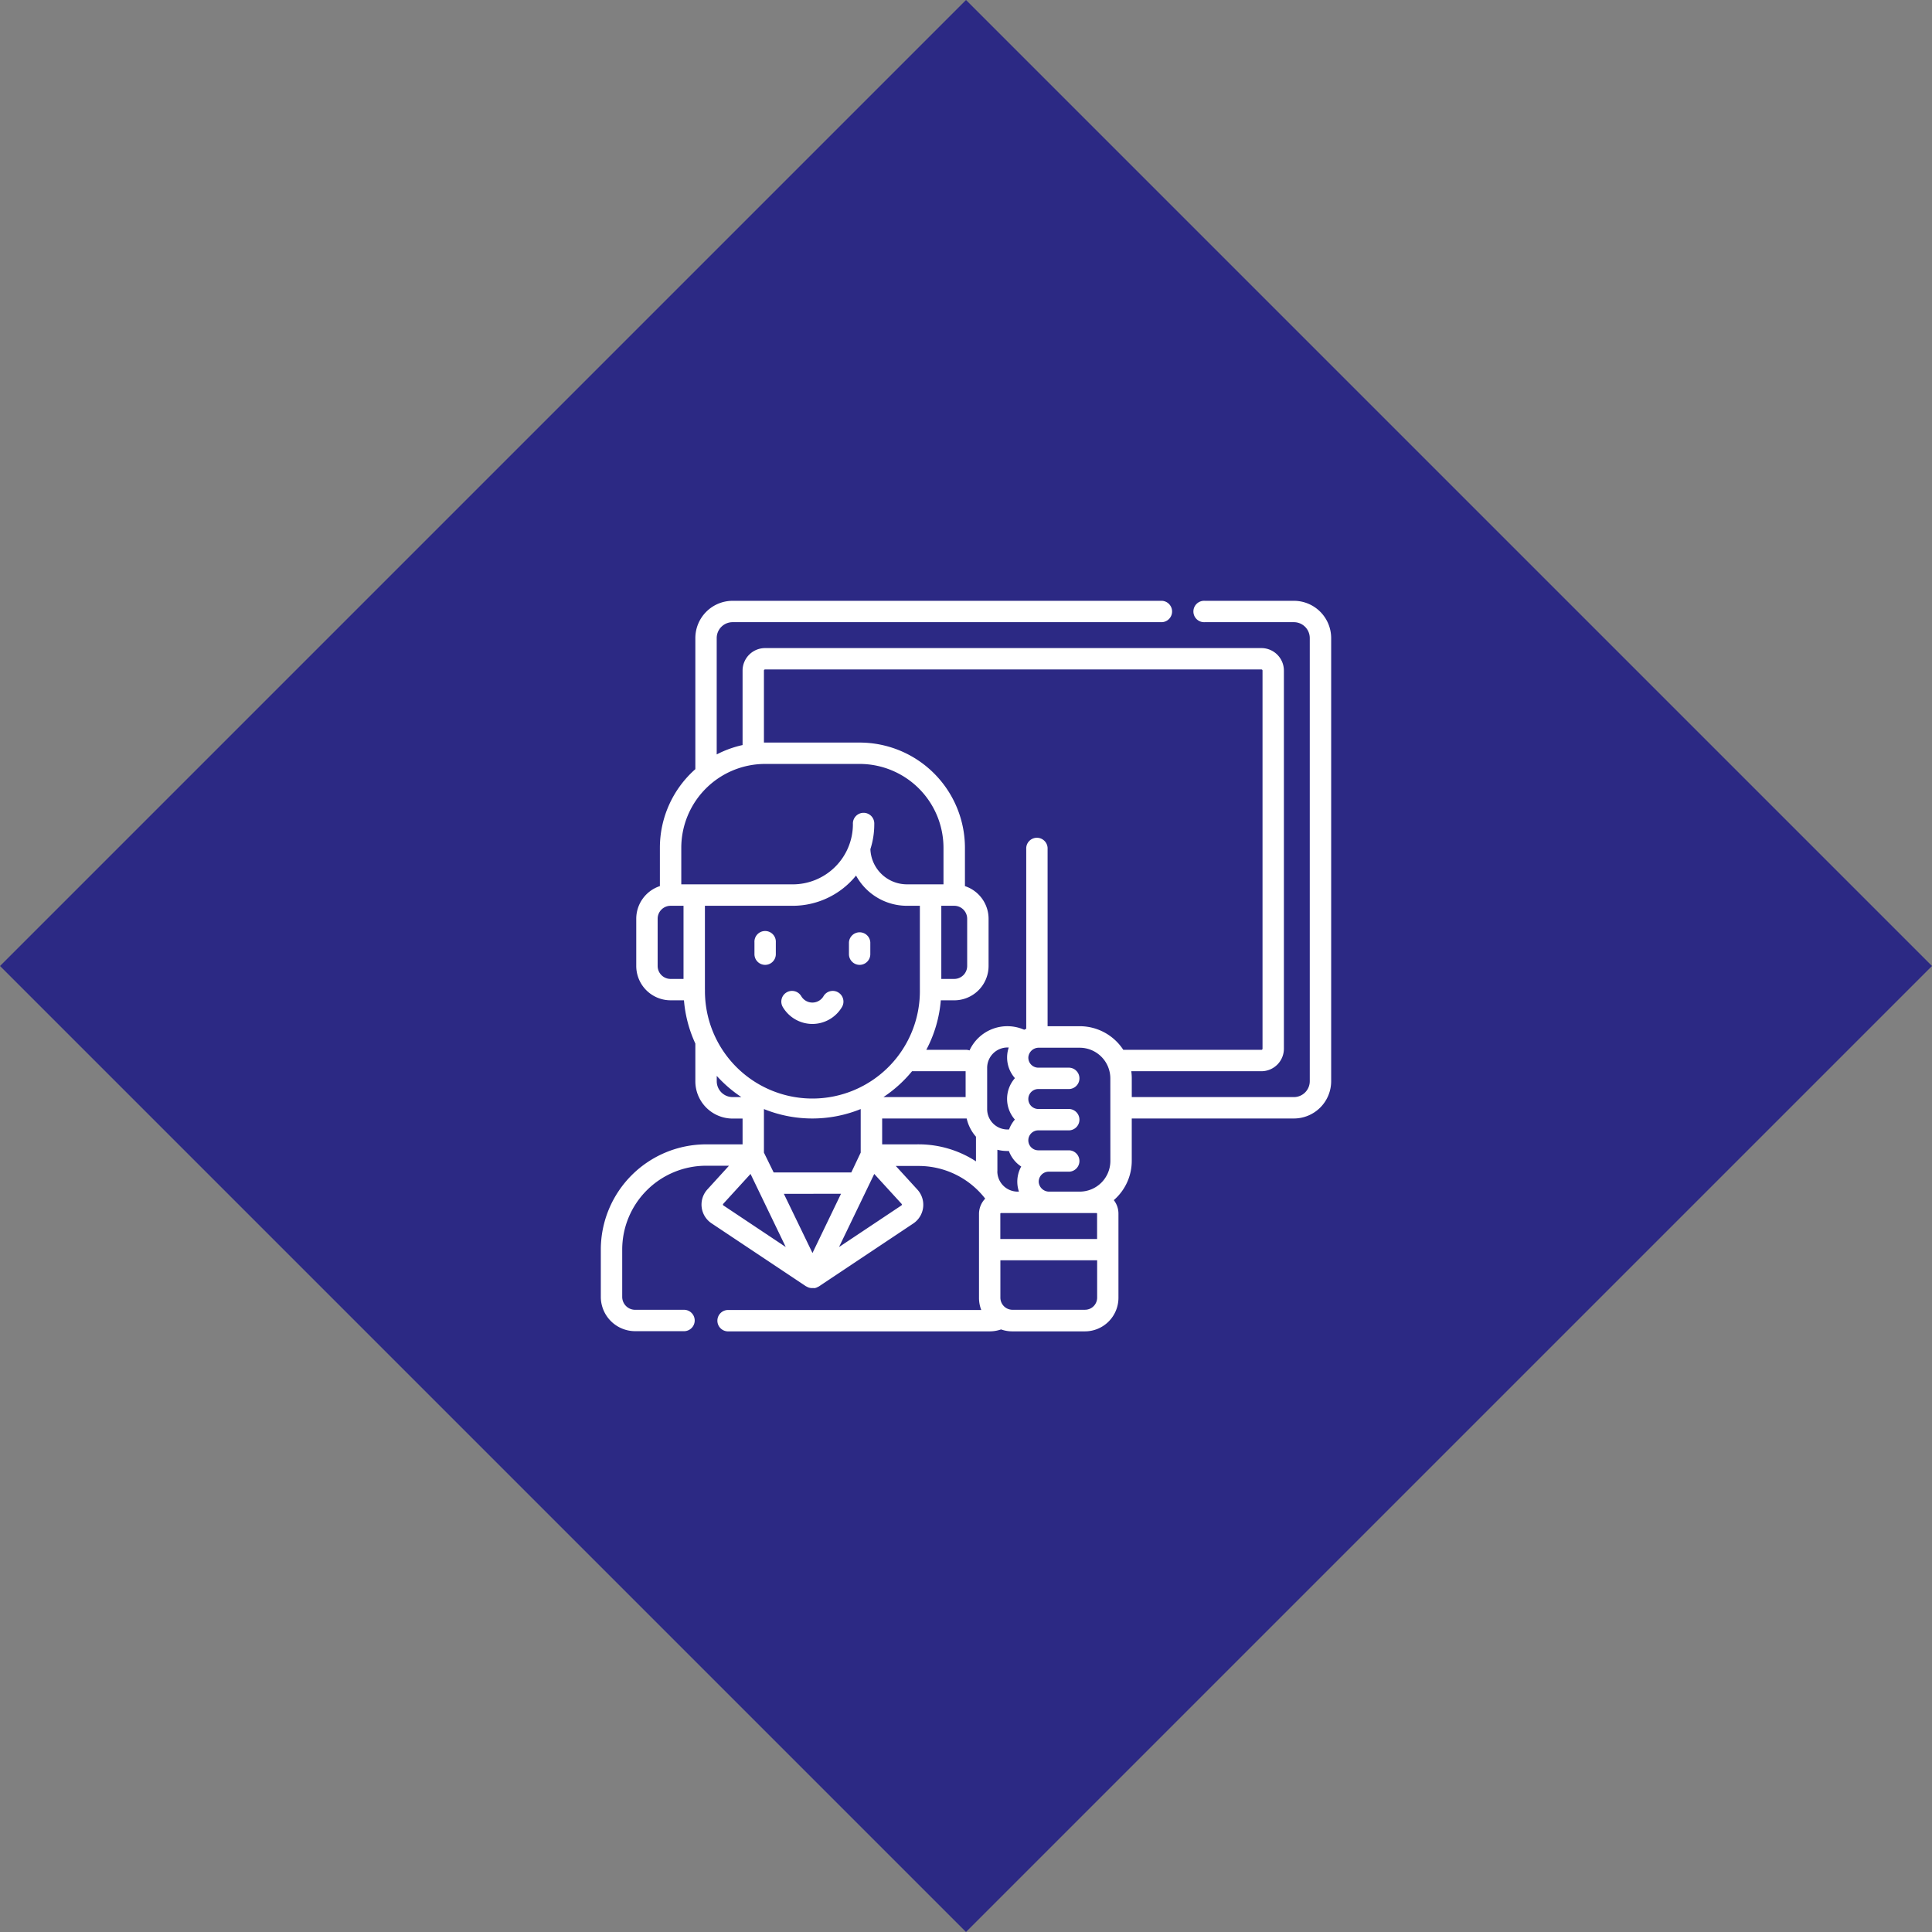
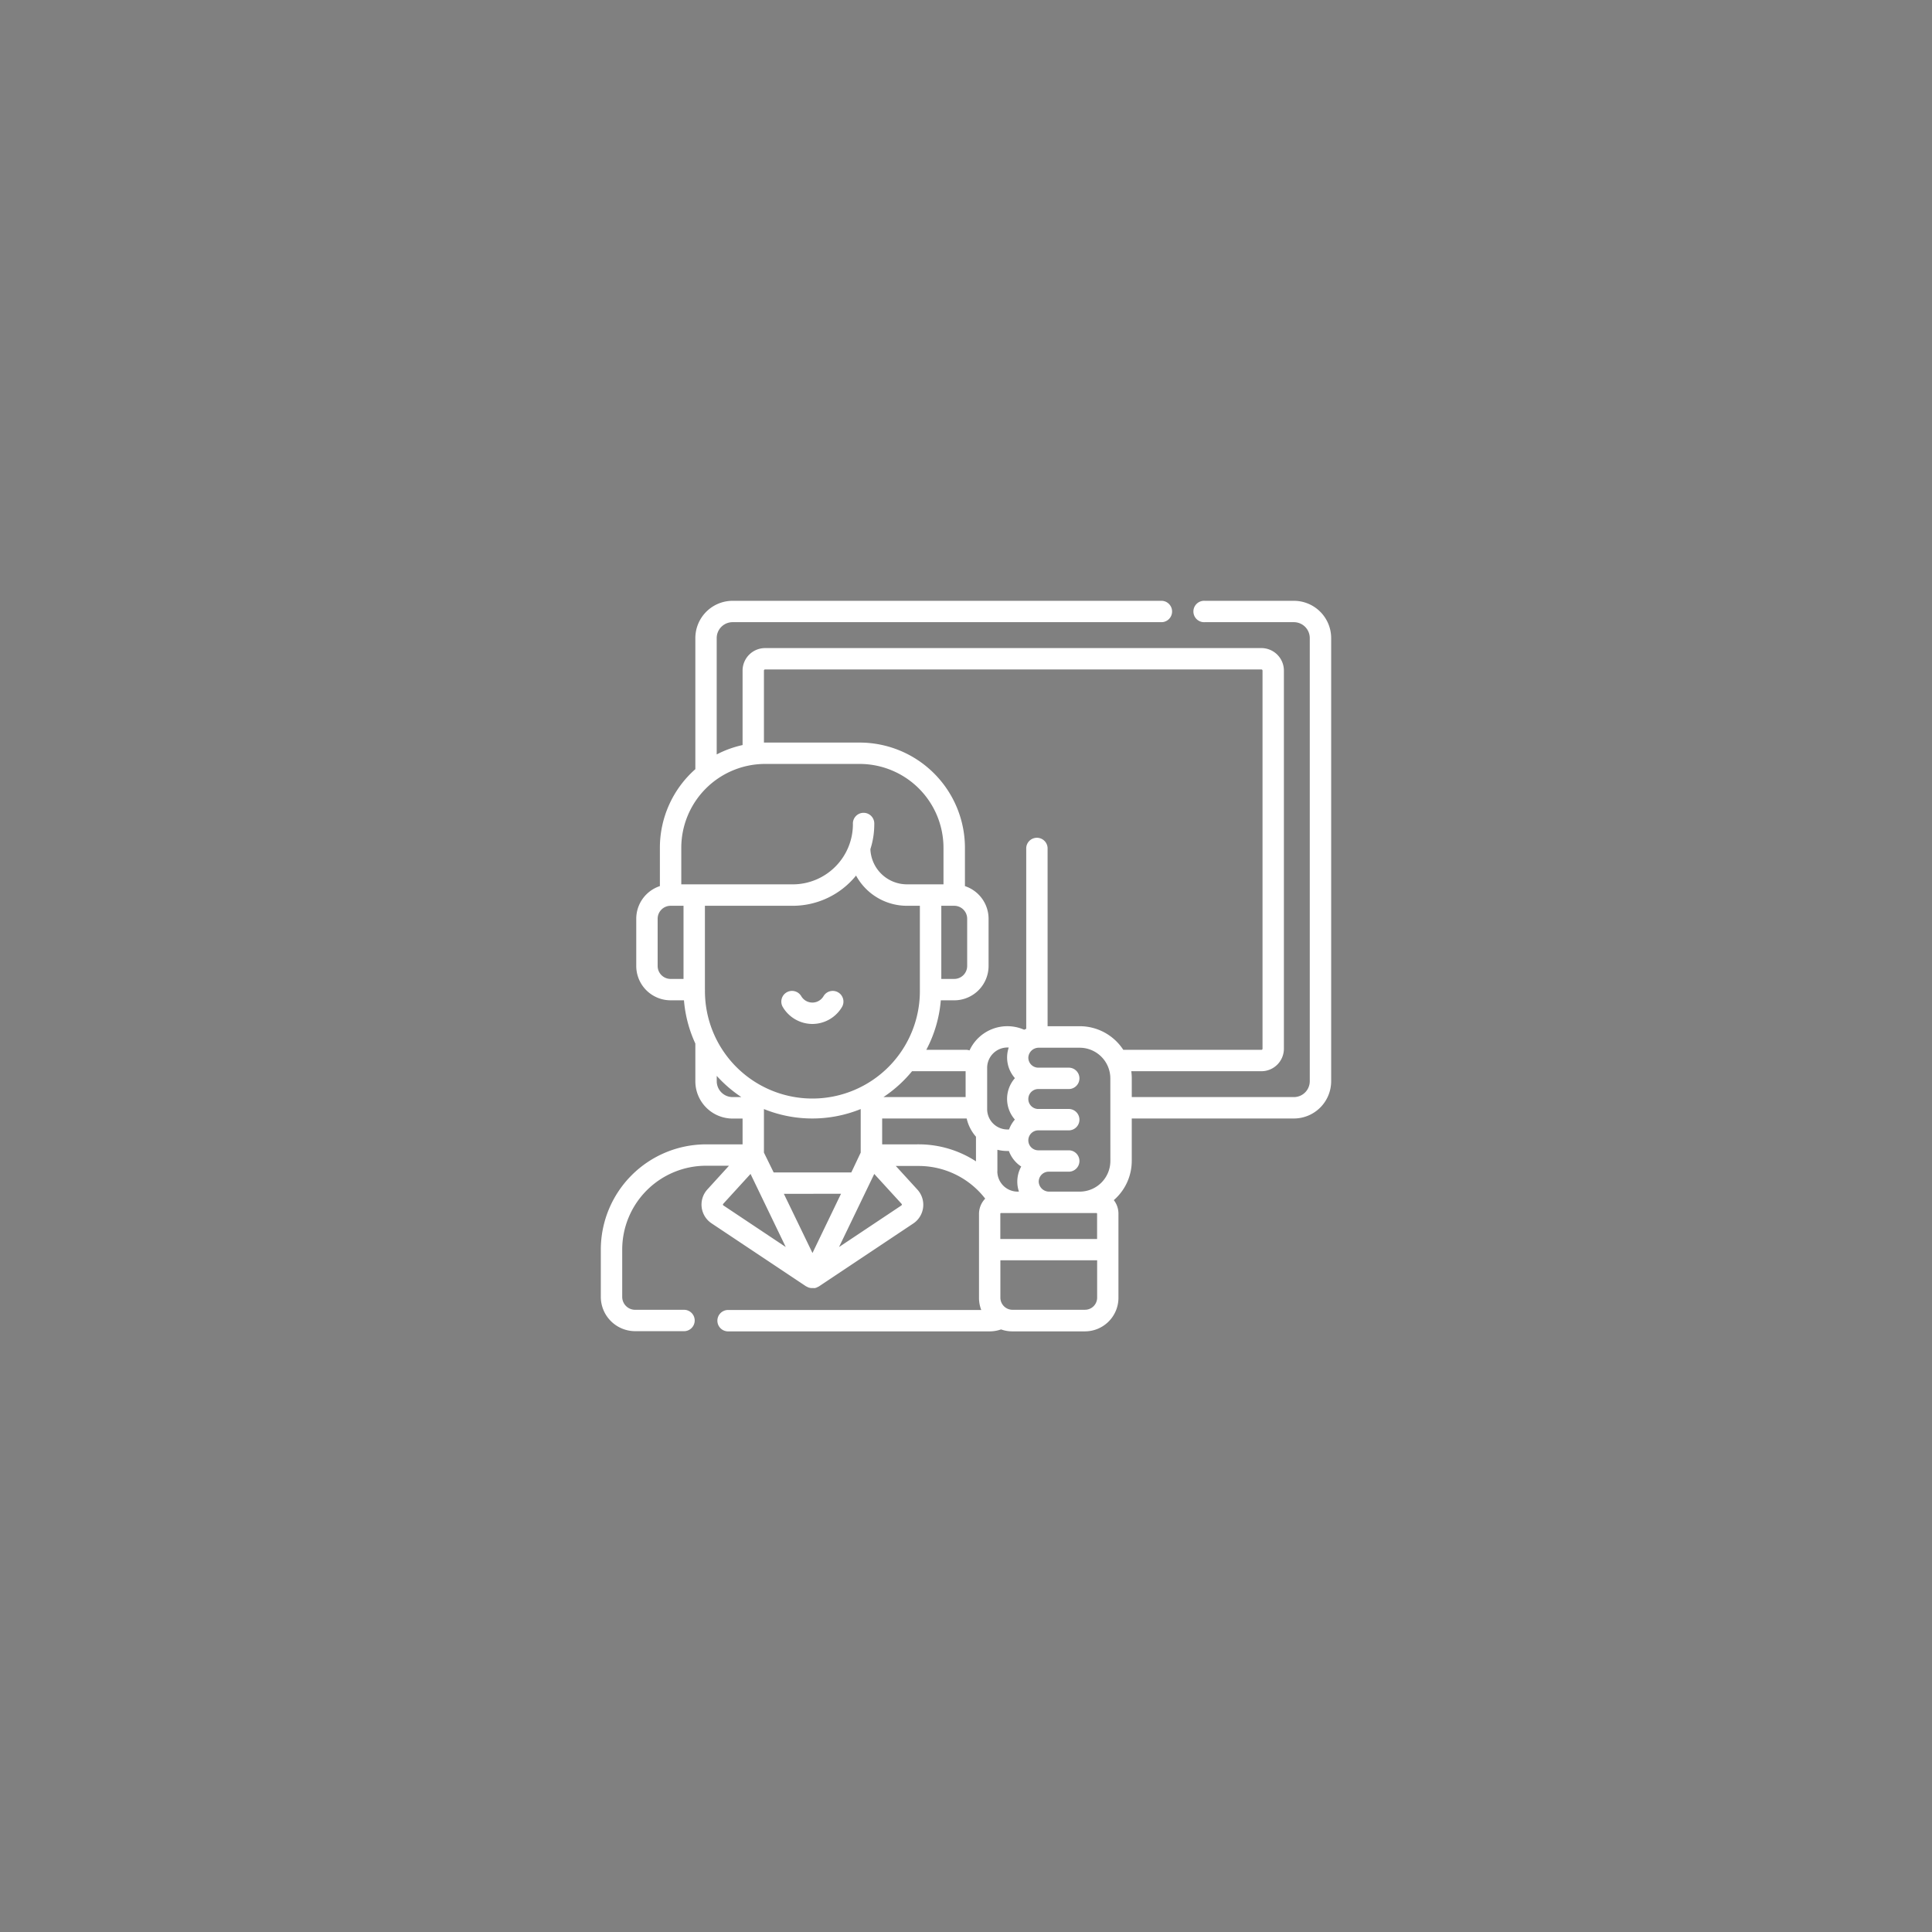
<svg xmlns="http://www.w3.org/2000/svg" width="99.489" height="99.489" viewBox="0 0 99.489 99.489">
  <rect x="0" y="0" width="99.489" height="99.489" fill="#808080" stroke="none" />
  <defs>
    <style>.a{fill:#2c2984;}.b{fill:#fff;}</style>
  </defs>
  <g transform="translate(-1505.255 -2241.209)">
-     <rect class="a" width="70.349" height="70.349" transform="translate(1604.744 2290.953) rotate(135)" />
    <g transform="translate(1536.194 2272.148)">
      <path class="b" d="M35.69,0H31.1a.551.551,0,1,0,0,1.1H35.69a.819.819,0,0,1,.818.818V24.738a.819.819,0,0,1-.818.818H27.342v-.97a2.684,2.684,0,0,0-.025-.362h6.7a1.161,1.161,0,0,0,1.159-1.159V3.593a1.161,1.161,0,0,0-1.159-1.159H8.461A1.161,1.161,0,0,0,7.3,3.593V7.428a5.38,5.38,0,0,0-1.332.483V1.92A.819.819,0,0,1,6.788,1.1H28.9a.551.551,0,0,0,0-1.1H6.788a1.922,1.922,0,0,0-1.92,1.92V8.669A5.406,5.406,0,0,0,3.042,12.72v1.971a1.771,1.771,0,0,0-1.217,1.679v2.434a1.77,1.77,0,0,0,1.768,1.768h.689A6.583,6.583,0,0,0,4.868,22.8v1.942a1.922,1.922,0,0,0,1.92,1.92H7.3V27.99H5.418A5.425,5.425,0,0,0,0,33.408v2.434A1.77,1.77,0,0,0,1.768,37.61H4.317a.551.551,0,0,0,0-1.1H1.768a.667.667,0,0,1-.666-.666V33.408a4.321,4.321,0,0,1,4.317-4.317H6.6L5.491,30.308A1.159,1.159,0,0,0,5.7,32.055l4.878,3.252,0,0,.006,0,.006,0,.02.012.037.02.013.007.016.006.04.015.019.007.011,0,.044.01.028.005a.542.542,0,0,0,.066,0H10.9a.542.542,0,0,0,.066,0L11,35.395l.044-.01.011,0,.019-.007.04-.015.016-.006.013-.007.037-.02.02-.012.006,0,.006,0,0,0,4.877-3.252a1.159,1.159,0,0,0,.213-1.747l-1.111-1.216h1.184a4.334,4.334,0,0,1,3.419,1.682,1.134,1.134,0,0,0-.319.789v4.322a1.717,1.717,0,0,0,.117.624H6.521a.551.551,0,0,0,0,1.1h13.5a1.773,1.773,0,0,0,.59-.1,1.718,1.718,0,0,0,.585.1h3.734a1.728,1.728,0,0,0,1.726-1.726V31.562a1.132,1.132,0,0,0-.239-.7,2.674,2.674,0,0,0,.924-2.022V26.658H35.69a1.922,1.922,0,0,0,1.92-1.92V1.92A1.922,1.922,0,0,0,35.69,0ZM26.24,28.845a1.581,1.581,0,0,1-1.579,1.579H23.094a.535.535,0,0,1-.543-.488.514.514,0,0,1,.511-.539h1.067a.551.551,0,0,0,0-1.1h-1.6a.514.514,0,0,1,0-1.028h1.6a.551.551,0,0,0,0-1.1h-1.6a.514.514,0,1,1,0-1.028h1.6a.551.551,0,0,0,0-1.1h-1.6a.514.514,0,0,1-.513-.539.535.535,0,0,1,.543-.488h2.1a1.581,1.581,0,0,1,1.579,1.579ZM14.553,25.556a6.69,6.69,0,0,0,1.474-1.332h2.759v1.332ZM5.361,20.022V15.705H9.883a4.2,4.2,0,0,0,3.261-1.556,2.987,2.987,0,0,0,2.62,1.556h.666v4.317h0a5.534,5.534,0,1,1-11.067,0ZM18.2,15.705a.667.667,0,0,1,.666.666v2.434a.667.667,0,0,1-.666.666h-.666V15.705Zm-5.3,13.73h-4L8.4,28.415V26.172a6.63,6.63,0,0,0,4.983,0v2.243Zm-.531,1.1L10.9,33.585,9.426,30.537Zm8.953-5.951a1.613,1.613,0,0,0,0,2.129,1.616,1.616,0,0,0-.3.511c-.027,0-.053,0-.081,0a1.048,1.048,0,0,1-1.046-1.046v-2.13a1.048,1.048,0,0,1,1.046-1.046l.066,0a1.607,1.607,0,0,0,.316,1.577Zm-.9,4.791V28.269a2.144,2.144,0,0,0,.514.063c.026,0,.052,0,.078,0a1.624,1.624,0,0,0,.635.8,1.607,1.607,0,0,0-.2.855,1.586,1.586,0,0,0,.083.437h-.067a1.047,1.047,0,0,1-1.046-1.046ZM8.4,3.593a.058.058,0,0,1,.058-.058H34.017a.058.058,0,0,1,.058.058V23.065a.058.058,0,0,1-.058.058H26.906a2.68,2.68,0,0,0-2.244-1.217H23.007V12.72a.551.551,0,0,0-1.1,0V22.04c-.036.015-.071.031-.106.048a2.145,2.145,0,0,0-2.814,1.065.549.549,0,0,0-.18-.031H16.761a6.587,6.587,0,0,0,.747-2.549H18.2a1.77,1.77,0,0,0,1.768-1.768V16.371a1.771,1.771,0,0,0-1.217-1.679V12.721A5.425,5.425,0,0,0,13.329,7.3H8.4V3.593ZM8.461,8.4h4.868a4.322,4.322,0,0,1,4.317,4.317V14.6H15.763a1.885,1.885,0,0,1-1.881-1.812,4.184,4.184,0,0,0,.2-1.287.551.551,0,1,0-1.1,0,3.1,3.1,0,0,1-3.1,3.1H4.144V12.72A4.322,4.322,0,0,1,8.461,8.4Zm-5.534,10.4V16.371a.667.667,0,0,1,.666-.666h.666v3.766H3.593A.667.667,0,0,1,2.927,18.805ZM5.97,24.738v-.274a6.689,6.689,0,0,0,1.268,1.092h-.45a.819.819,0,0,1-.818-.818Zm.32,6.359a.054.054,0,0,1,.015-.046L7.71,29.513l1.814,3.764-3.209-2.14A.054.054,0,0,1,6.289,31.1Zm9.211,0a.055.055,0,0,1-.025.041l-3.209,2.14,1.814-3.764,1.406,1.538a.054.054,0,0,1,.015.046ZM14.488,27.99V26.658H18.84a2.143,2.143,0,0,0,.479.938v1.269a5.422,5.422,0,0,0-2.947-.876Zm10.443,8.519H21.2a.625.625,0,0,1-.624-.624V33.96h4.983v1.925A.625.625,0,0,1,24.931,36.508Zm.588-4.983a.037.037,0,0,1,.037.037v1.3H20.573v-1.3a.036.036,0,0,1,.032-.036h4.914Z" />
-       <path class="b" d="M108.235,233.643a.551.551,0,0,0,.551-.551v-.608a.551.551,0,1,0-1.1,0v.608A.551.551,0,0,0,108.235,233.643Z" transform="translate(-99.774 -214.896)" />
-       <path class="b" d="M174.5,233.643a.551.551,0,0,0,.551-.551v-.608a.551.551,0,0,0-1.1,0v.608A.551.551,0,0,0,174.5,233.643Z" transform="translate(-161.173 -214.896)" />
      <path class="b" d="M128.077,275.061a1.775,1.775,0,0,0,1.53-.883.551.551,0,0,0-.953-.553.665.665,0,0,1-1.154,0,.551.551,0,0,0-.953.553A1.775,1.775,0,0,0,128.077,275.061Z" transform="translate(-117.182 -253.271)" />
    </g>
  </g>
</svg>